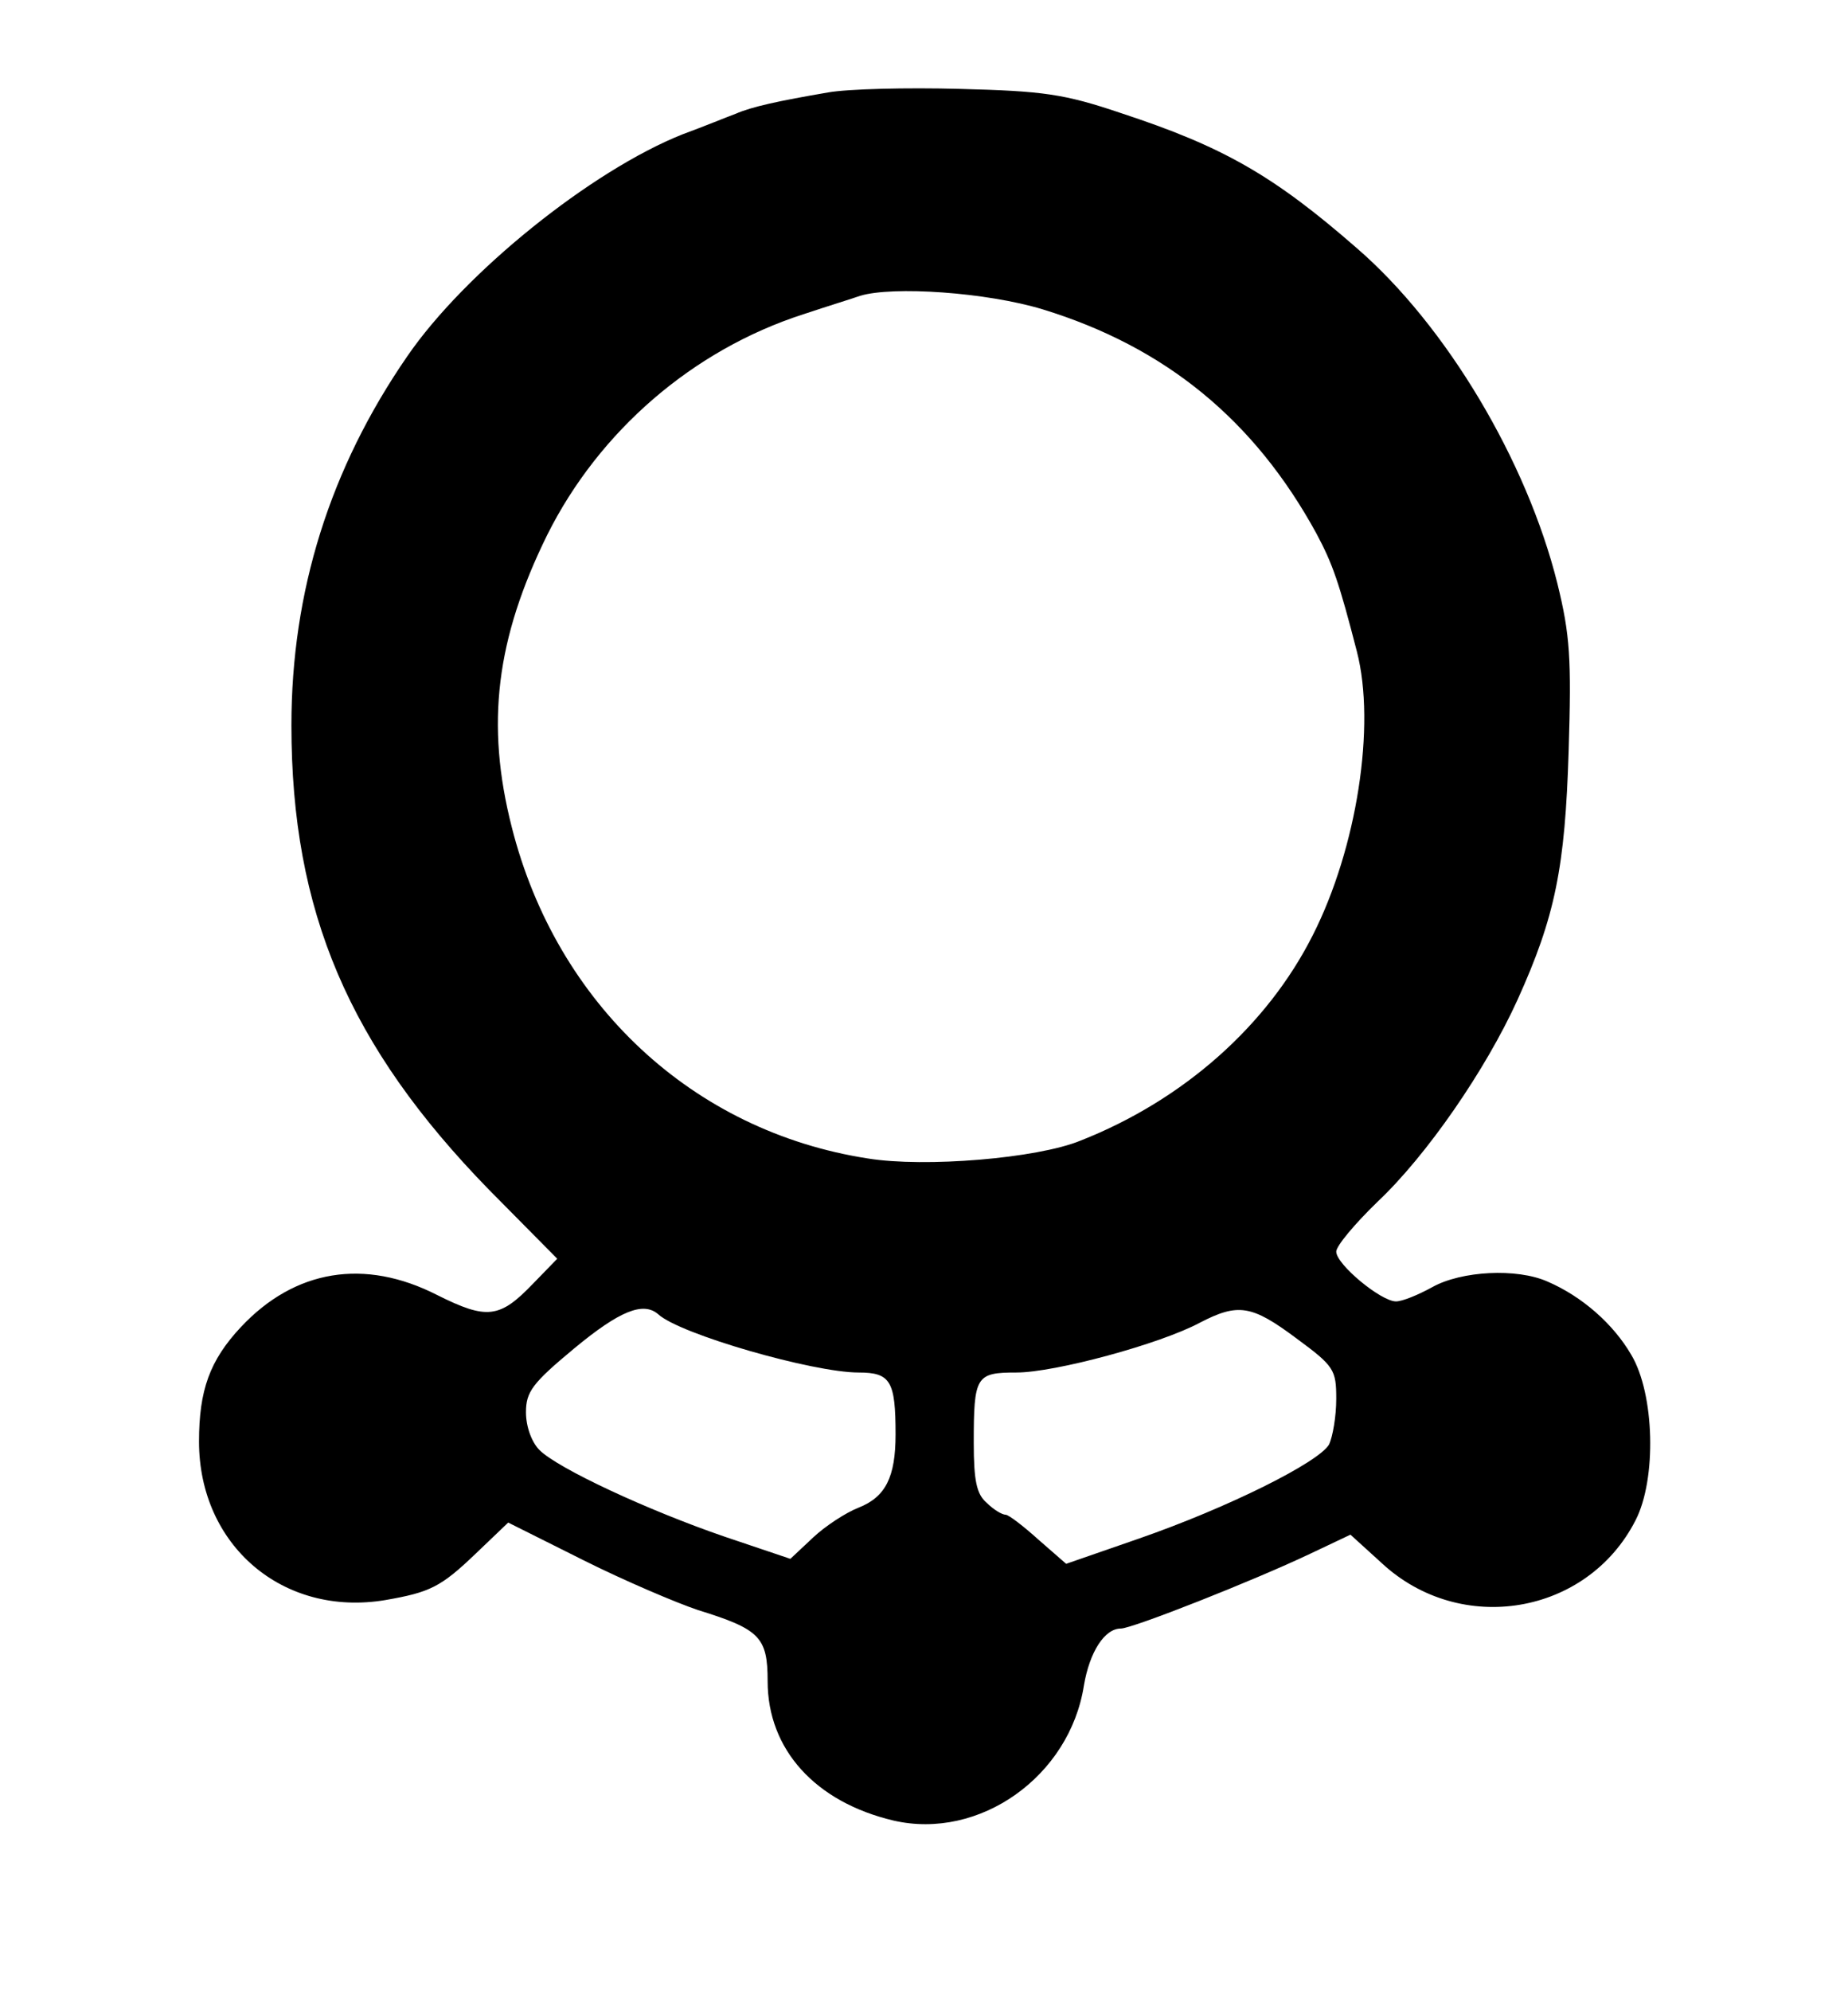
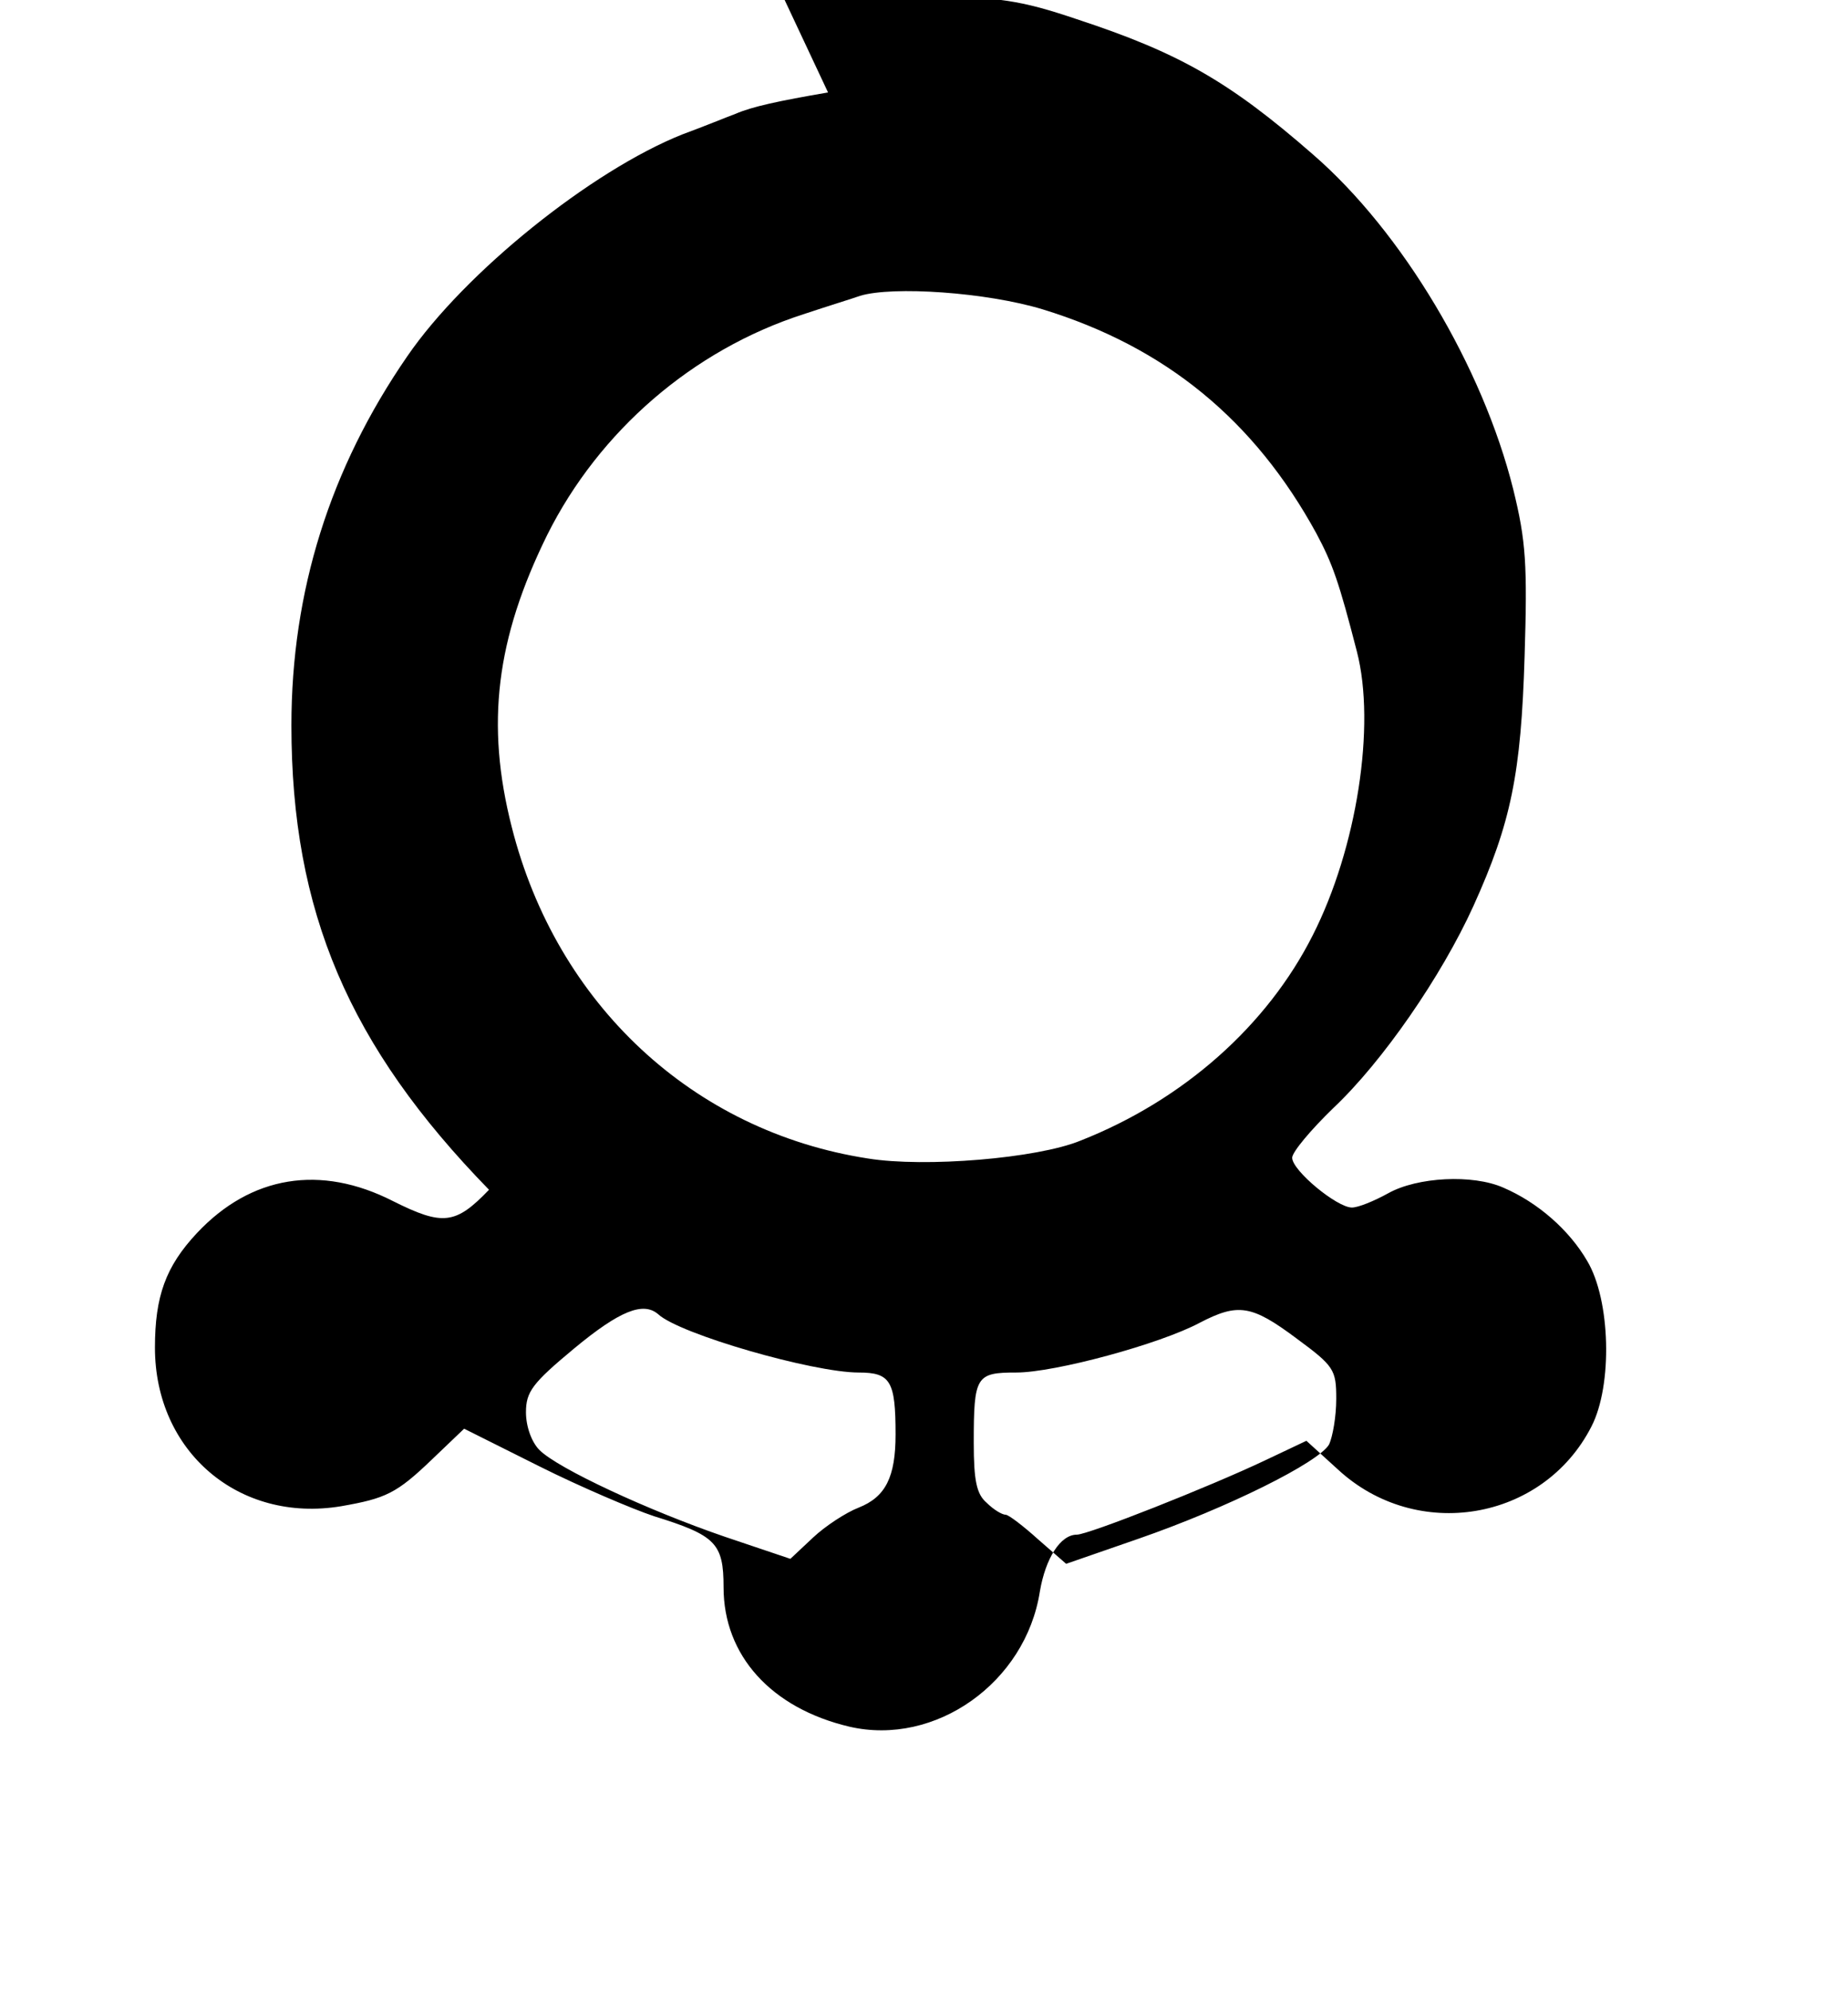
<svg xmlns="http://www.w3.org/2000/svg" version="1.0" width="260pt" height="280pt" viewBox="0 0 260 280" preserveAspectRatio="xMidYMid meet">
  <g transform="translate(0,280) scale(0.1,-0.1)" fill="#000000" stroke="none">
-     <path d="M1165 2670 c-70 -12 -107 -20 -130 -30 -11 -4 -45 -18 -75 -29 -128 -51 -306 -194 -387 -312 -109 -158 -163 -331 -163 -519 0 -262 81 -451 278 -653 l96 -97 -34 -35 c-47 -49 -65 -51 -135 -16 -102 52 -200 36 -276 -45 -44 -47 -59 -89 -59 -161 0 -146 118 -247 262 -223 63 11 78 18 128 66 l45 43 106 -53 c58 -29 131 -60 161 -70 87 -27 98 -38 98 -100 0 -96 67 -170 177 -196 121 -28 248 62 268 190 8 47 29 80 52 80 16 0 186 67 266 105 l57 27 44 -40 c111 -103 289 -73 357 60 30 58 27 178 -6 233 -25 43 -69 82 -118 103 -43 19 -121 15 -162 -8 -20 -11 -42 -20 -51 -20 -21 0 -84 52 -84 70 0 8 26 39 58 70 69 65 152 185 197 284 53 117 67 186 72 351 4 129 2 162 -16 235 -43 172 -156 362 -282 471 -118 103 -189 143 -332 190 -80 27 -109 31 -227 34 -74 2 -157 0 -185 -5z m302 -305 c173 -53 298 -156 385 -315 23 -43 32 -69 57 -166 27 -104 0 -277 -62 -399 -64 -127 -182 -232 -327 -289 -61 -25 -219 -38 -299 -25 -246 38 -438 217 -501 466 -37 145 -22 265 50 411 73 146 205 260 360 310 36 12 72 23 80 26 46 14 178 5 257 -19z m-541 -1413 c30 -28 218 -82 282 -82 45 0 52 -12 52 -87 0 -60 -14 -88 -52 -103 -18 -7 -47 -26 -64 -42 l-32 -30 -92 31 c-108 37 -235 96 -261 122 -11 11 -19 33 -19 53 0 29 9 41 68 90 64 53 97 66 118 48z m898 -34 c53 -39 56 -44 56 -85 0 -25 -5 -53 -10 -64 -14 -25 -142 -89 -269 -133 l-101 -35 -39 34 c-21 19 -42 35 -46 35 -5 0 -17 7 -27 17 -14 12 -18 31 -18 84 0 94 3 99 60 99 54 0 202 40 258 70 54 28 73 25 136 -22z" />
+     <path d="M1165 2670 c-70 -12 -107 -20 -130 -30 -11 -4 -45 -18 -75 -29 -128 -51 -306 -194 -387 -312 -109 -158 -163 -331 -163 -519 0 -262 81 -451 278 -653 c-47 -49 -65 -51 -135 -16 -102 52 -200 36 -276 -45 -44 -47 -59 -89 -59 -161 0 -146 118 -247 262 -223 63 11 78 18 128 66 l45 43 106 -53 c58 -29 131 -60 161 -70 87 -27 98 -38 98 -100 0 -96 67 -170 177 -196 121 -28 248 62 268 190 8 47 29 80 52 80 16 0 186 67 266 105 l57 27 44 -40 c111 -103 289 -73 357 60 30 58 27 178 -6 233 -25 43 -69 82 -118 103 -43 19 -121 15 -162 -8 -20 -11 -42 -20 -51 -20 -21 0 -84 52 -84 70 0 8 26 39 58 70 69 65 152 185 197 284 53 117 67 186 72 351 4 129 2 162 -16 235 -43 172 -156 362 -282 471 -118 103 -189 143 -332 190 -80 27 -109 31 -227 34 -74 2 -157 0 -185 -5z m302 -305 c173 -53 298 -156 385 -315 23 -43 32 -69 57 -166 27 -104 0 -277 -62 -399 -64 -127 -182 -232 -327 -289 -61 -25 -219 -38 -299 -25 -246 38 -438 217 -501 466 -37 145 -22 265 50 411 73 146 205 260 360 310 36 12 72 23 80 26 46 14 178 5 257 -19z m-541 -1413 c30 -28 218 -82 282 -82 45 0 52 -12 52 -87 0 -60 -14 -88 -52 -103 -18 -7 -47 -26 -64 -42 l-32 -30 -92 31 c-108 37 -235 96 -261 122 -11 11 -19 33 -19 53 0 29 9 41 68 90 64 53 97 66 118 48z m898 -34 c53 -39 56 -44 56 -85 0 -25 -5 -53 -10 -64 -14 -25 -142 -89 -269 -133 l-101 -35 -39 34 c-21 19 -42 35 -46 35 -5 0 -17 7 -27 17 -14 12 -18 31 -18 84 0 94 3 99 60 99 54 0 202 40 258 70 54 28 73 25 136 -22z" />
  </g>
</svg>